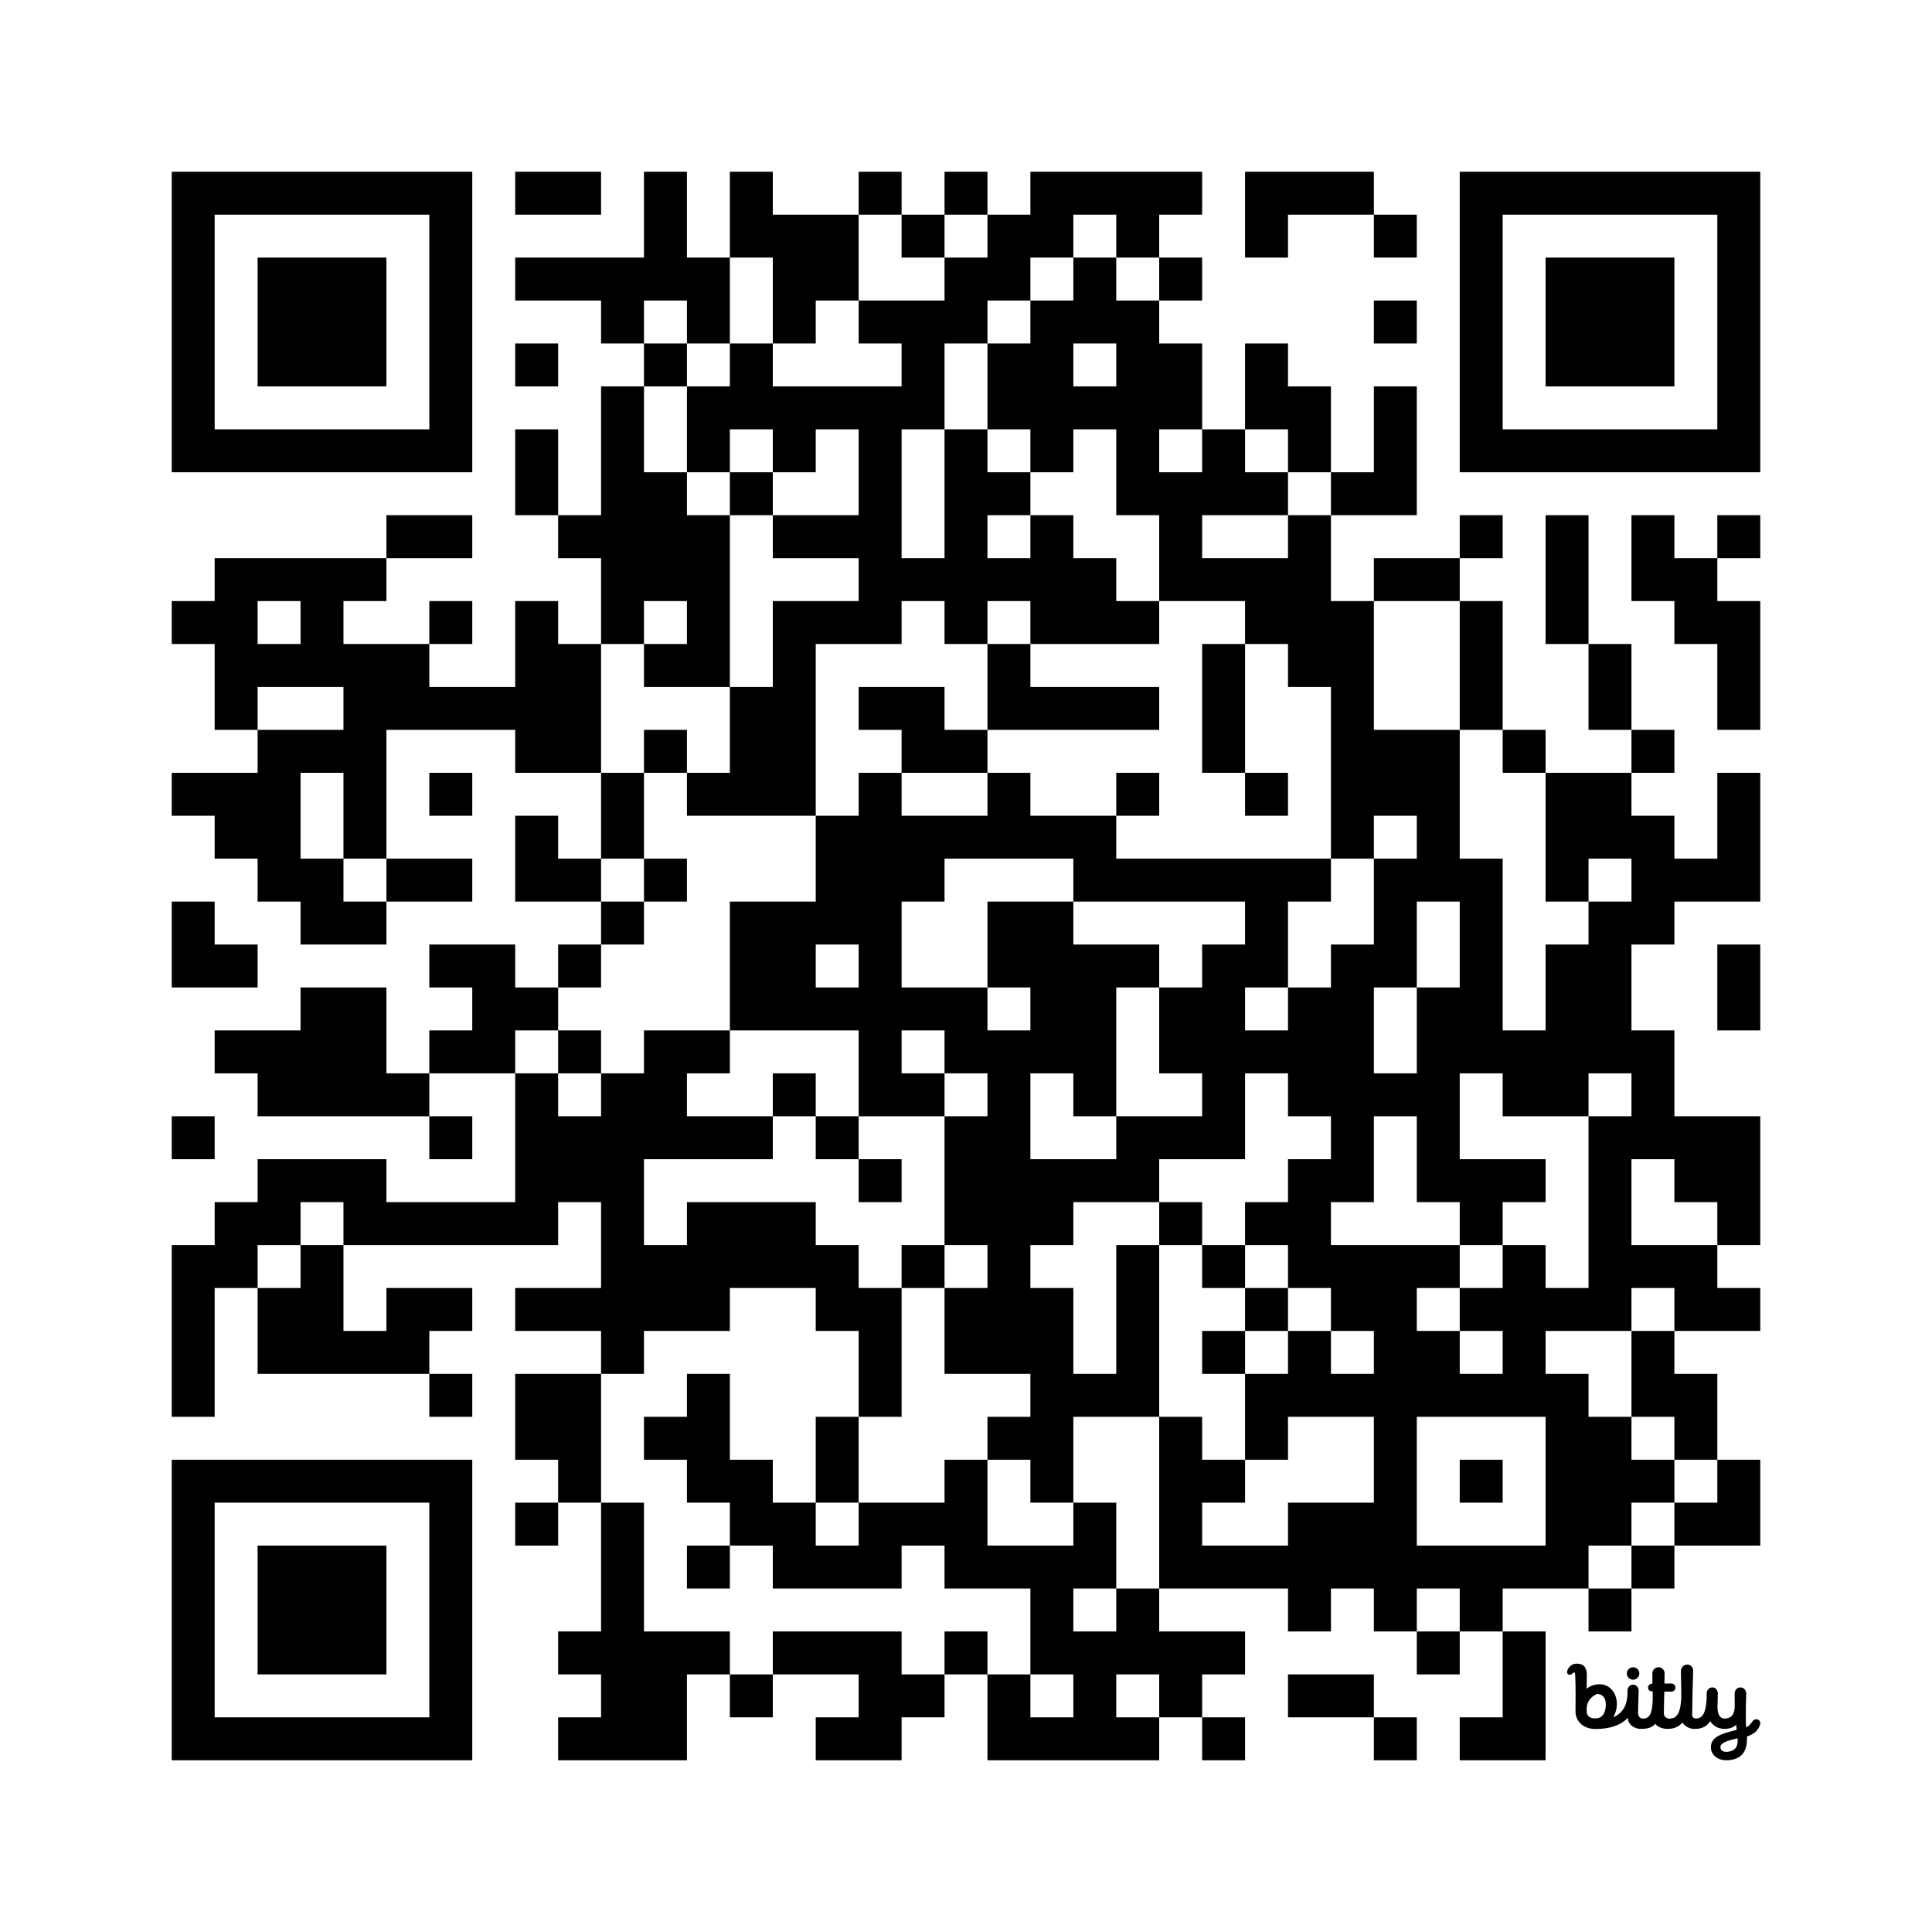
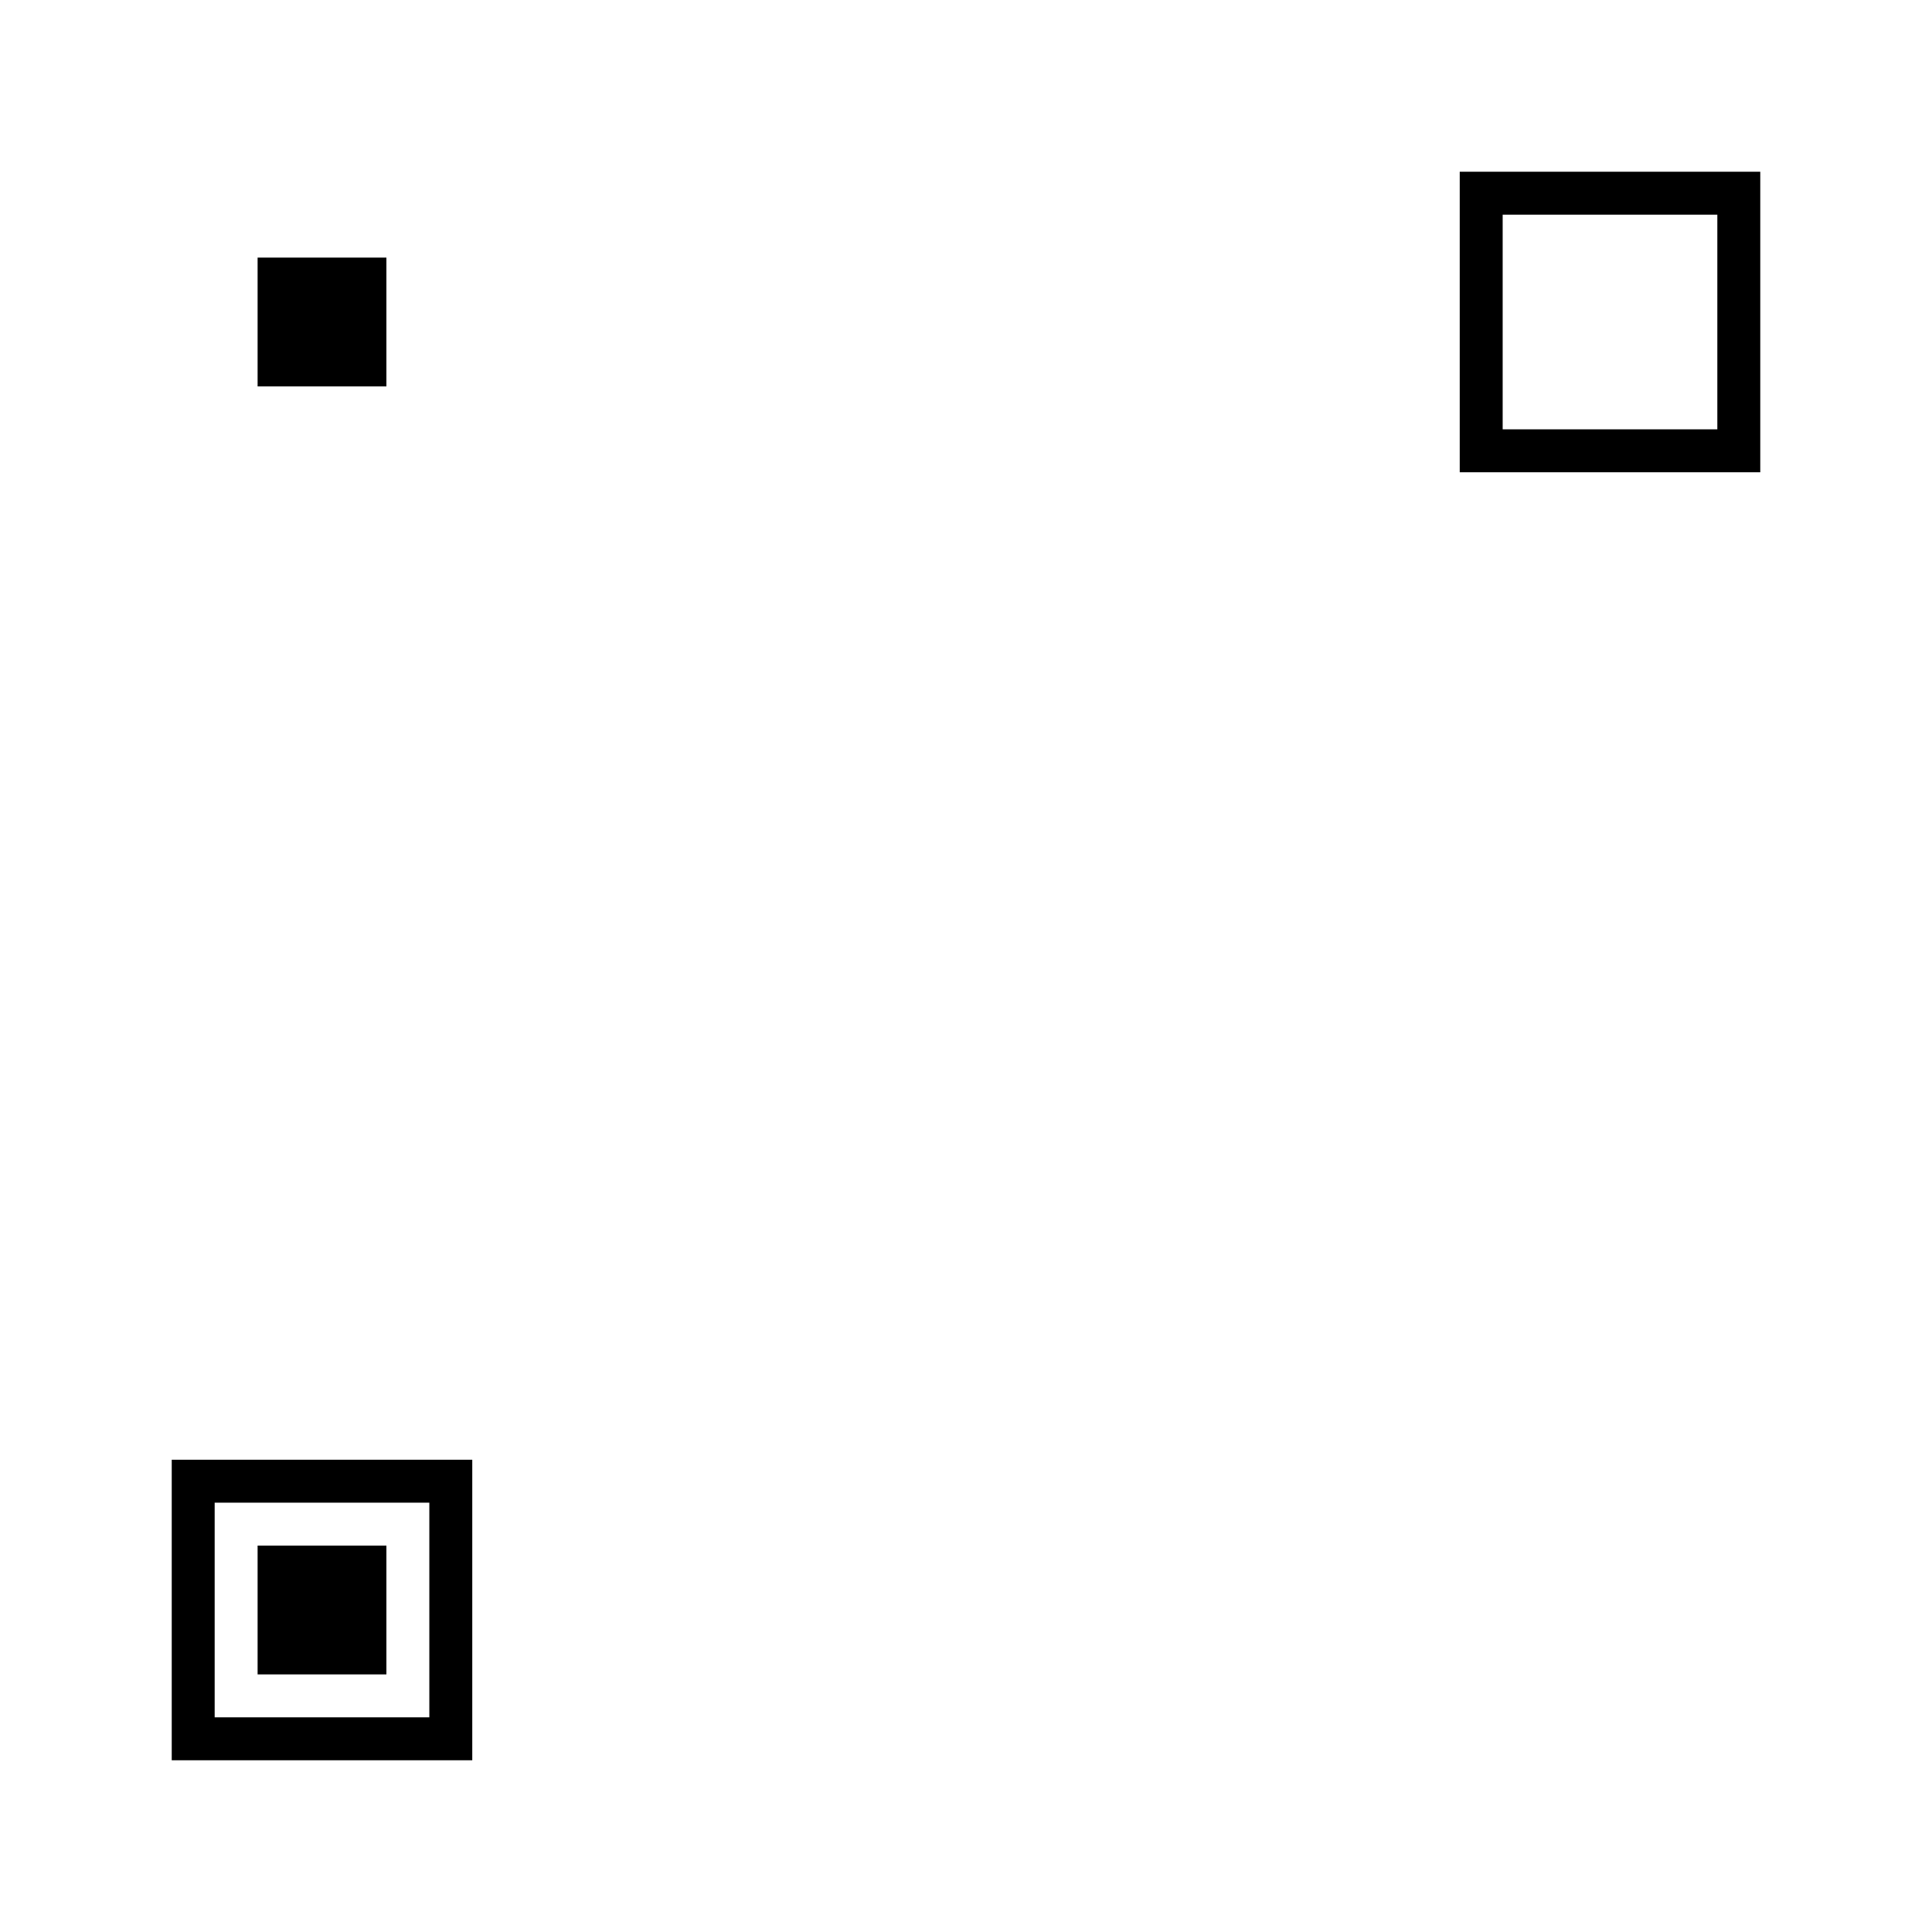
<svg xmlns="http://www.w3.org/2000/svg" width="720" height="720">
  <g id="background" style="fill:#ffffff">
    <rect x="0" y="0" width="720" height="720" />
  </g>
  <g id="pips" style="fill:#000000">
-     <path d="M64,224L80,224L80,208L96,208L112,208L128,208L144,208L144,224L128,224L128,240L144,240L160,240L160,256L176,256L192,256L192,240L192,224L208,224L208,240L224,240L224,256L224,272L224,288L208,288L192,288L192,272L176,272L160,272L144,272L144,288L144,304L144,320L128,320L128,304L128,288L112,288L112,304L112,320L128,320L128,336L144,336L144,352L128,352L112,352L112,336L96,336L96,320L80,320L80,304L64,304L64,288L80,288L96,288L96,272L112,272L128,272L128,256L112,256L96,256L96,272L80,272L80,256L80,240L64,240L64,224M64,336L80,336L80,352L96,352L96,368L80,368L64,368L64,352L64,336M64,416L80,416L80,432L64,432L64,416M64,464L80,464L80,448L96,448L96,432L112,432L128,432L144,432L144,448L160,448L176,448L192,448L192,432L192,416L192,400L208,400L208,416L224,416L224,400L240,400L240,384L256,384L272,384L272,400L256,400L256,416L272,416L288,416L288,432L272,432L256,432L240,432L240,448L240,464L256,464L256,448L272,448L288,448L304,448L304,464L320,464L320,480L336,480L336,496L336,512L336,528L320,528L320,512L320,496L304,496L304,480L288,480L272,480L272,496L256,496L240,496L240,512L224,512L224,496L208,496L192,496L192,480L208,480L224,480L224,464L224,448L208,448L208,464L192,464L176,464L160,464L144,464L128,464L128,448L112,448L112,464L96,464L96,480L80,480L80,496L80,512L80,528L64,528L64,512L64,496L64,480L64,464M96,224L96,240L112,240L112,224L96,224M80,384L96,384L112,384L112,368L128,368L144,368L144,384L144,400L160,400L160,416L144,416L128,416L112,416L96,416L96,400L80,400L80,384M96,480L112,480L112,464L128,464L128,480L128,496L144,496L144,480L160,480L176,480L176,496L160,496L160,512L144,512L128,512L112,512L96,512L96,496L96,480M144,192L160,192L176,192L176,208L160,208L144,208L144,192M144,320L160,320L176,320L176,336L160,336L144,336L144,320M160,224L176,224L176,240L160,240L160,224M160,288L176,288L176,304L160,304L160,288M160,352L176,352L192,352L192,368L208,368L208,384L192,384L192,400L176,400L160,400L160,384L176,384L176,368L160,368L160,352M160,416L176,416L176,432L160,432L160,416M160,512L176,512L176,528L160,528L160,512M192,64L208,64L224,64L224,80L208,80L192,80L192,64M192,96L208,96L224,96L240,96L240,80L240,64L256,64L256,80L256,96L272,96L272,112L272,128L256,128L256,112L240,112L240,128L224,128L224,112L208,112L192,112L192,96M192,128L208,128L208,144L192,144L192,128M192,160L208,160L208,176L208,192L192,192L192,176L192,160M192,304L208,304L208,320L224,320L224,336L208,336L192,336L192,320L192,304M192,512L208,512L224,512L224,528L224,544L224,560L208,560L208,544L192,544L192,528L192,512M192,560L208,560L208,576L192,576L192,560M208,192L224,192L224,176L224,160L224,144L240,144L240,160L240,176L256,176L256,192L272,192L272,208L272,224L272,240L272,256L256,256L240,256L240,240L256,240L256,224L240,224L240,240L224,240L224,224L224,208L208,208L208,192M208,352L224,352L224,368L208,368L208,352M208,384L224,384L224,400L208,400L208,384M208,608L224,608L224,592L224,576L224,560L240,560L240,576L240,592L240,608L256,608L272,608L272,624L256,624L256,640L256,656L240,656L224,656L208,656L208,640L224,640L224,624L208,624L208,608M224,288L240,288L240,304L240,320L224,320L224,304L224,288M224,336L240,336L240,352L224,352L224,336M240,128L256,128L256,144L240,144L240,128M240,272L256,272L256,288L240,288L240,272M240,320L256,320L256,336L240,336L240,320M240,528L256,528L256,512L272,512L272,528L272,544L288,544L288,560L304,560L304,576L320,576L320,560L336,560L352,560L352,544L368,544L368,560L368,576L384,576L400,576L400,560L416,560L416,576L416,592L400,592L400,608L416,608L416,592L432,592L432,608L448,608L464,608L464,624L448,624L448,640L432,640L432,624L416,624L416,640L432,640L432,656L416,656L400,656L384,656L368,656L368,640L368,624L384,624L384,640L400,640L400,624L384,624L384,608L384,592L368,592L352,592L352,576L336,576L336,592L320,592L304,592L288,592L288,576L272,576L272,560L256,560L256,544L240,544L240,528M256,144L272,144L272,128L288,128L288,144L304,144L320,144L336,144L336,128L320,128L320,112L336,112L352,112L352,96L368,96L368,80L384,80L384,64L400,64L416,64L432,64L448,64L448,80L432,80L432,96L416,96L416,80L400,80L400,96L384,96L384,112L368,112L368,128L352,128L352,144L352,160L336,160L336,176L336,192L336,208L352,208L352,192L352,176L352,160L368,160L368,176L384,176L384,192L368,192L368,208L384,208L384,192L400,192L400,208L416,208L416,224L432,224L432,240L416,240L400,240L384,240L384,224L368,224L368,240L352,240L352,224L336,224L336,240L320,240L304,240L304,256L304,272L304,288L304,304L288,304L272,304L256,304L256,288L272,288L272,272L272,256L288,256L288,240L288,224L304,224L320,224L320,208L304,208L288,208L288,192L304,192L320,192L320,176L320,160L304,160L304,176L288,176L288,160L272,160L272,176L256,176L256,160L256,144M256,576L272,576L272,592L256,592L256,576M272,64L288,64L288,80L304,80L320,80L320,96L320,112L304,112L304,128L288,128L288,112L288,96L272,96L272,80L272,64M272,176L288,176L288,192L272,192L272,176M272,336L288,336L304,336L304,320L304,304L320,304L320,288L336,288L336,304L352,304L368,304L368,288L384,288L384,304L400,304L416,304L416,320L432,320L448,320L464,320L480,320L496,320L496,336L480,336L480,352L480,368L464,368L464,384L480,384L480,368L496,368L496,352L512,352L512,336L512,320L528,320L528,304L512,304L512,320L496,320L496,304L496,288L496,272L496,256L480,256L480,240L464,240L464,224L448,224L432,224L432,208L432,192L416,192L416,176L416,160L400,160L400,176L384,176L384,160L368,160L368,144L368,128L384,128L384,112L400,112L400,96L416,96L416,112L432,112L432,128L448,128L448,144L448,160L432,160L432,176L448,176L448,160L464,160L464,176L480,176L480,192L464,192L448,192L448,208L464,208L480,208L480,192L496,192L496,208L496,224L512,224L512,240L512,256L512,272L528,272L544,272L544,288L544,304L544,320L560,320L560,336L560,352L560,368L560,384L576,384L576,368L576,352L592,352L592,336L608,336L608,320L592,320L592,336L576,336L576,320L576,304L576,288L592,288L608,288L608,304L624,304L624,320L640,320L640,304L640,288L656,288L656,304L656,320L656,336L640,336L624,336L624,352L608,352L608,368L608,384L624,384L624,400L624,416L640,416L656,416L656,432L656,448L656,464L640,464L640,448L624,448L624,432L608,432L608,448L608,464L624,464L640,464L640,480L656,480L656,496L640,496L624,496L624,480L608,480L608,496L592,496L576,496L576,512L592,512L592,528L608,528L608,544L624,544L624,560L608,560L608,576L592,576L592,592L576,592L560,592L560,608L544,608L544,592L528,592L528,608L512,608L512,592L496,592L496,608L480,608L480,592L464,592L448,592L432,592L432,576L432,560L432,544L432,528L448,528L448,544L464,544L464,560L448,560L448,576L464,576L480,576L480,560L496,560L512,560L512,544L512,528L496,528L480,528L480,544L464,544L464,528L464,512L480,512L480,496L496,496L496,512L512,512L512,496L496,496L496,480L480,480L480,464L464,464L464,448L480,448L480,432L496,432L496,416L480,416L480,400L464,400L464,416L464,432L448,432L432,432L432,448L416,448L400,448L400,464L384,464L384,480L400,480L400,496L400,512L416,512L416,496L416,480L416,464L432,464L432,480L432,496L432,512L432,528L416,528L400,528L400,544L400,560L384,560L384,544L368,544L368,528L384,528L384,512L368,512L352,512L352,496L352,480L368,480L368,464L352,464L352,448L352,432L352,416L368,416L368,400L352,400L352,384L336,384L336,400L352,400L352,416L336,416L320,416L320,400L320,384L304,384L288,384L272,384L272,368L272,352L272,336M272,624L288,624L288,640L272,640L272,624M304,352L304,368L320,368L320,352L304,352M288,400L304,400L304,416L288,416L288,400M288,608L304,608L320,608L336,608L336,624L352,624L352,640L336,640L336,656L320,656L304,656L304,640L320,640L320,624L304,624L288,624L288,608M304,416L320,416L320,432L304,432L304,416M304,528L320,528L320,544L320,560L304,560L304,544L304,528M320,64L336,64L336,80L320,80L320,64M320,256L336,256L352,256L352,272L368,272L368,288L352,288L336,288L336,272L320,272L320,256M336,336L336,352L336,368L352,368L368,368L368,384L384,384L384,368L368,368L368,352L368,336L384,336L400,336L400,352L416,352L432,352L432,368L416,368L416,384L416,400L416,416L400,416L400,400L384,400L384,416L384,432L400,432L416,432L416,416L432,416L448,416L448,400L432,400L432,384L432,368L448,368L448,352L464,352L464,336L448,336L432,336L416,336L400,336L400,320L384,320L368,320L352,320L352,336L336,336M320,432L336,432L336,448L320,448L320,432M336,80L352,80L352,96L336,96L336,80M336,464L352,464L352,480L336,480L336,464M352,64L368,64L368,80L352,80L352,64M352,608L368,608L368,624L352,624L352,608M368,240L384,240L384,256L400,256L416,256L432,256L432,272L416,272L400,272L384,272L368,272L368,256L368,240M400,128L400,144L416,144L416,128L400,128M416,288L432,288L432,304L416,304L416,288M432,96L448,96L448,112L432,112L432,96M432,448L448,448L448,464L432,464L432,448M448,240L464,240L464,256L464,272L464,288L448,288L448,272L448,256L448,240M448,464L464,464L464,480L448,480L448,464M448,496L464,496L464,512L448,512L448,496M448,640L464,640L464,656L448,656L448,640M464,64L480,64L496,64L512,64L512,80L496,80L480,80L480,96L464,96L464,80L464,64M464,128L480,128L480,144L496,144L496,160L496,176L480,176L480,160L464,160L464,144L464,128M464,288L480,288L480,304L464,304L464,288M464,480L480,480L480,496L464,496L464,480M496,448L496,464L512,464L528,464L544,464L544,480L528,480L528,496L544,496L544,512L560,512L560,496L544,496L544,480L560,480L560,464L576,464L576,480L592,480L592,464L592,448L592,432L592,416L608,416L608,400L592,400L592,416L576,416L560,416L560,400L544,400L544,416L544,432L560,432L576,432L576,448L560,448L560,464L544,464L544,448L528,448L528,432L528,416L512,416L512,432L512,448L496,448M480,624L496,624L512,624L512,640L496,640L480,640L480,624M496,176L512,176L512,160L512,144L528,144L528,160L528,176L528,192L512,192L496,192L496,176M512,368L512,384L512,400L528,400L528,384L528,368L544,368L544,352L544,336L528,336L528,352L528,368L512,368M512,80L528,80L528,96L512,96L512,80M512,112L528,112L528,128L512,128L512,112M512,208L528,208L544,208L544,224L528,224L512,224L512,208M528,528L528,544L528,560L528,576L544,576L560,576L576,576L576,560L576,544L576,528L560,528L544,528L528,528M512,640L528,640L528,656L512,656L512,640M528,608L544,608L544,624L528,624L528,608M544,192L560,192L560,208L544,208L544,192M544,224L560,224L560,240L560,256L560,272L544,272L544,256L544,240L544,224M544,544L560,544L560,560L544,560L544,544M544,640L560,640L560,624L560,608L576,608L576,624L576,640L576,656L560,656L544,656L544,640M560,272L576,272L576,288L560,288L560,272M576,192L592,192L592,208L592,224L592,240L576,240L576,224L576,208L576,192M592,240L608,240L608,256L608,272L592,272L592,256L592,240M592,592L608,592L608,608L592,608L592,592M608,192L624,192L624,208L640,208L640,224L656,224L656,240L656,256L656,272L640,272L640,256L640,240L624,240L624,224L608,224L608,208L608,192M608,272L624,272L624,288L608,288L608,272M608,496L624,496L624,512L640,512L640,528L640,544L624,544L624,528L608,528L608,512L608,496M608,576L624,576L624,592L608,592L608,576M624,560L640,560L640,544L656,544L656,560L656,576L640,576L624,576L624,560M640,192L656,192L656,208L640,208L640,192M640,352L656,352L656,368L656,384L640,384L640,368L640,352Z" />
-     <path d="M4.725,9.069C6.179,9.044 6.415,7.615 6.415,6.769C6.415,5.516 5.775,5.079 5,5C4.043,5.424 3.34,6.146 3.256,7.261C3.242,7.444 3.237,7.689 3.252,7.976C3.291,8.738 3.849,9.084 4.725,9.069 M 12.245 10.807 C 11.205 10.807 10.112 10.167 10.06 8.971 C 8.877 10.222 7.054 10.819 4.725 10.819 C 2.377 10.819 1.396 9.217 1.396 7.97 C 1.455 3.813 1.361 2.255 1.341 1.935 C 1.339 1.907 1.338 1.888 1.338 1.879 L 1.337 1.868 C 1.331 1.71 1.322 1.473 1.172 1.457 C 1.079 1.447 1.018 1.476 0.911 1.609 C 0.75 1.823 0.425 1.908 0.227 1.794 C -0.012 1.655 -0.056 1.351 0.065 1.07 C 0.4 0.321 0.938 -0.01 1.663 0 C 2.915 0.018 3.274 0.836 3.274 1.857 C 3.274 1.857 3.246 3.329 3.246 4.158 C 3.689 3.797 4.34 3.41 5.427 3.41 C 7.69 3.41 9.127 6.212 7.65 8.893 C 9.543 8.02 9.938 6.516 10.011 5.024 L 10.004 4.52 C 10.004 3.955 10.369 3.477 10.936 3.477 C 11.503 3.477 11.88 3.988 11.86 4.527 C 11.792 6.344 11.764 7.54 11.764 8.172 C 11.764 8.538 11.964 9.1 12.556 9.1 C 13.713 9.1 14.094 8.192 14.184 6.059 C 14.188 5.264 14.193 4.6 14.193 4.6 C 13.668 4.6 13.409 4.324 13.409 3.979 C 13.409 3.635 13.683 3.316 14.132 3.316 C 14.132 3.316 14.133 2.118 14.133 1.622 C 14.133 1.057 14.572 0.588 15.139 0.588 C 15.706 0.588 16.157 1.057 16.157 1.622 C 16.157 1.81 16.149 2.028 16.142 2.269 C 16.131 2.578 16.12 2.925 16.121 3.291 L 16.203 3.291 H 16.203 C 16.357 3.29 16.705 3.289 17.168 3.283 C 17.72 3.277 17.945 3.585 17.945 3.971 C 17.945 4.357 17.648 4.626 17.26 4.628 C 16.901 4.629 16.108 4.625 16.108 4.625 C 16.072 5.767 16.038 7.145 16.038 8.248 C 16.038 8.645 16.313 9.1 16.977 9.1 C 18.316 9.1 18.817 7.909 18.917 5.65 C 18.91 4.077 18.891 3.165 18.877 2.478 V 2.478 C 18.867 1.997 18.859 1.626 18.859 1.214 C 18.859 0.649 19.329 0.144 19.897 0.144 C 20.464 0.144 20.883 0.598 20.883 1.163 C 20.883 1.598 20.865 2.107 20.841 2.801 V 2.801 V 2.801 C 20.801 3.975 20.742 5.678 20.72 8.45 C 20.716 8.819 20.897 9.079 21.375 9.079 C 22.652 9.079 23.007 7.696 23.119 5.763 C 23.12 5.67 23.12 5.579 23.121 5.489 L 23.121 5.489 C 23.123 5.305 23.125 5.129 23.125 4.956 C 23.125 4.391 23.501 3.934 24.069 3.934 C 24.636 3.934 24.969 4.402 24.969 4.967 C 24.969 5.37 24.956 5.746 24.943 6.135 C 24.931 6.478 24.918 6.83 24.915 7.218 C 24.905 8.215 25.245 9.094 26.076 9.091 C 26.873 9.089 27.748 8.754 27.769 7.045 C 27.775 6.57 27.768 6.205 27.762 5.837 V 5.837 V 5.837 V 5.837 C 27.756 5.564 27.751 5.29 27.751 4.967 C 27.751 4.402 28.145 3.934 28.712 3.934 C 29.279 3.934 29.674 4.402 29.674 4.967 C 29.674 5.305 29.661 5.641 29.648 6.014 V 6.014 V 6.015 V 6.015 C 29.631 6.478 29.612 6.998 29.612 7.648 C 29.612 7.648 29.577 10.014 29.66 10.538 C 29.92 10.451 30.296 10.197 30.694 9.58 C 30.934 9.208 31.393 9.128 31.676 9.293 C 32.065 9.52 32.051 9.963 31.906 10.287 C 31.53 11.124 31.041 11.636 29.805 12.059 C 29.809 13.478 29.71 15.571 27.087 15.95 C 24.84 16.273 23.824 14.971 23.821 13.862 C 23.816 12.112 25.565 11.602 28.09 10.966 L 28.009 10.099 C 28.009 10.099 27.446 10.836 26.021 10.801 C 24.922 10.773 24.166 10.254 23.708 9.521 C 23.179 10.39 22.349 10.81 21.1 10.81 C 20.277 10.81 19.493 10.376 19.105 9.746 C 18.532 10.431 17.734 10.802 16.661 10.802 C 15.726 10.802 15.035 10.479 14.621 9.975 C 14.087 10.571 13.318 10.807 12.245 10.807 Z M 28.255 12.363 C 26.979 12.639 25.38 13.041 25.398 13.827 C 25.416 14.564 26.177 14.698 26.811 14.567 C 28.129 14.294 28.282 13.502 28.255 12.363 Z M 11.97 1.625 C 11.97 1.054 11.507 0.593 10.935 0.593 C 10.362 0.593 9.899 1.054 9.899 1.625 C 9.899 2.195 10.362 2.657 10.935 2.657 C 11.507 2.657 11.97 2.195 11.97 1.625 Z" fill="#000000" transform="translate(584, 620) scale(2.25, 2.25)" />
-   </g>
+     </g>
  <g id="corners-outer-1" style="fill:#000000">
-     <path d="M64,64L80,64L96,64L112,64L128,64L144,64L160,64L176,64L176,80L176,96L176,112L176,128L176,144L176,160L176,176L160,176L144,176L128,176L112,176L96,176L80,176L64,176L64,160L64,144L64,128L64,112L64,96L64,80L64,64M80,80L80,96L80,112L80,128L80,144L80,160L96,160L112,160L128,160L144,160L160,160L160,144L160,128L160,112L160,96L160,80L144,80L128,80L112,80L96,80L80,80Z" />
-   </g>
+     </g>
  <g id="corners-inner-1" style="fill:#000000">
    <path d="M96,96L112,96L128,96L144,96L144,112L144,128L144,144L128,144L112,144L96,144L96,128L96,112L96,96Z" />
  </g>
  <g id="corners-outer-2" style="fill:#000000">
    <path d="M544,64L560,64L576,64L592,64L608,64L624,64L640,64L656,64L656,80L656,96L656,112L656,128L656,144L656,160L656,176L640,176L624,176L608,176L592,176L576,176L560,176L544,176L544,160L544,144L544,128L544,112L544,96L544,80L544,64M560,80L560,96L560,112L560,128L560,144L560,160L576,160L592,160L608,160L624,160L640,160L640,144L640,128L640,112L640,96L640,80L624,80L608,80L592,80L576,80L560,80Z" />
  </g>
  <g id="corners-inner-2" style="fill:#000000">
-     <path d="M576,96L592,96L608,96L624,96L624,112L624,128L624,144L608,144L592,144L576,144L576,128L576,112L576,96Z" />
-   </g>
+     </g>
  <g id="corners-outer-3" style="fill:#000000">
    <path d="M64,544L80,544L96,544L112,544L128,544L144,544L160,544L176,544L176,560L176,576L176,592L176,608L176,624L176,640L176,656L160,656L144,656L128,656L112,656L96,656L80,656L64,656L64,640L64,624L64,608L64,592L64,576L64,560L64,544M80,560L80,576L80,592L80,608L80,624L80,640L96,640L112,640L128,640L144,640L160,640L160,624L160,608L160,592L160,576L160,560L144,560L128,560L112,560L96,560L80,560Z" />
  </g>
  <g id="corners-inner-3" style="fill:#000000">
    <path d="M96,576L112,576L128,576L144,576L144,592L144,608L144,624L128,624L112,624L96,624L96,608L96,592L96,576Z" />
  </g>
</svg>